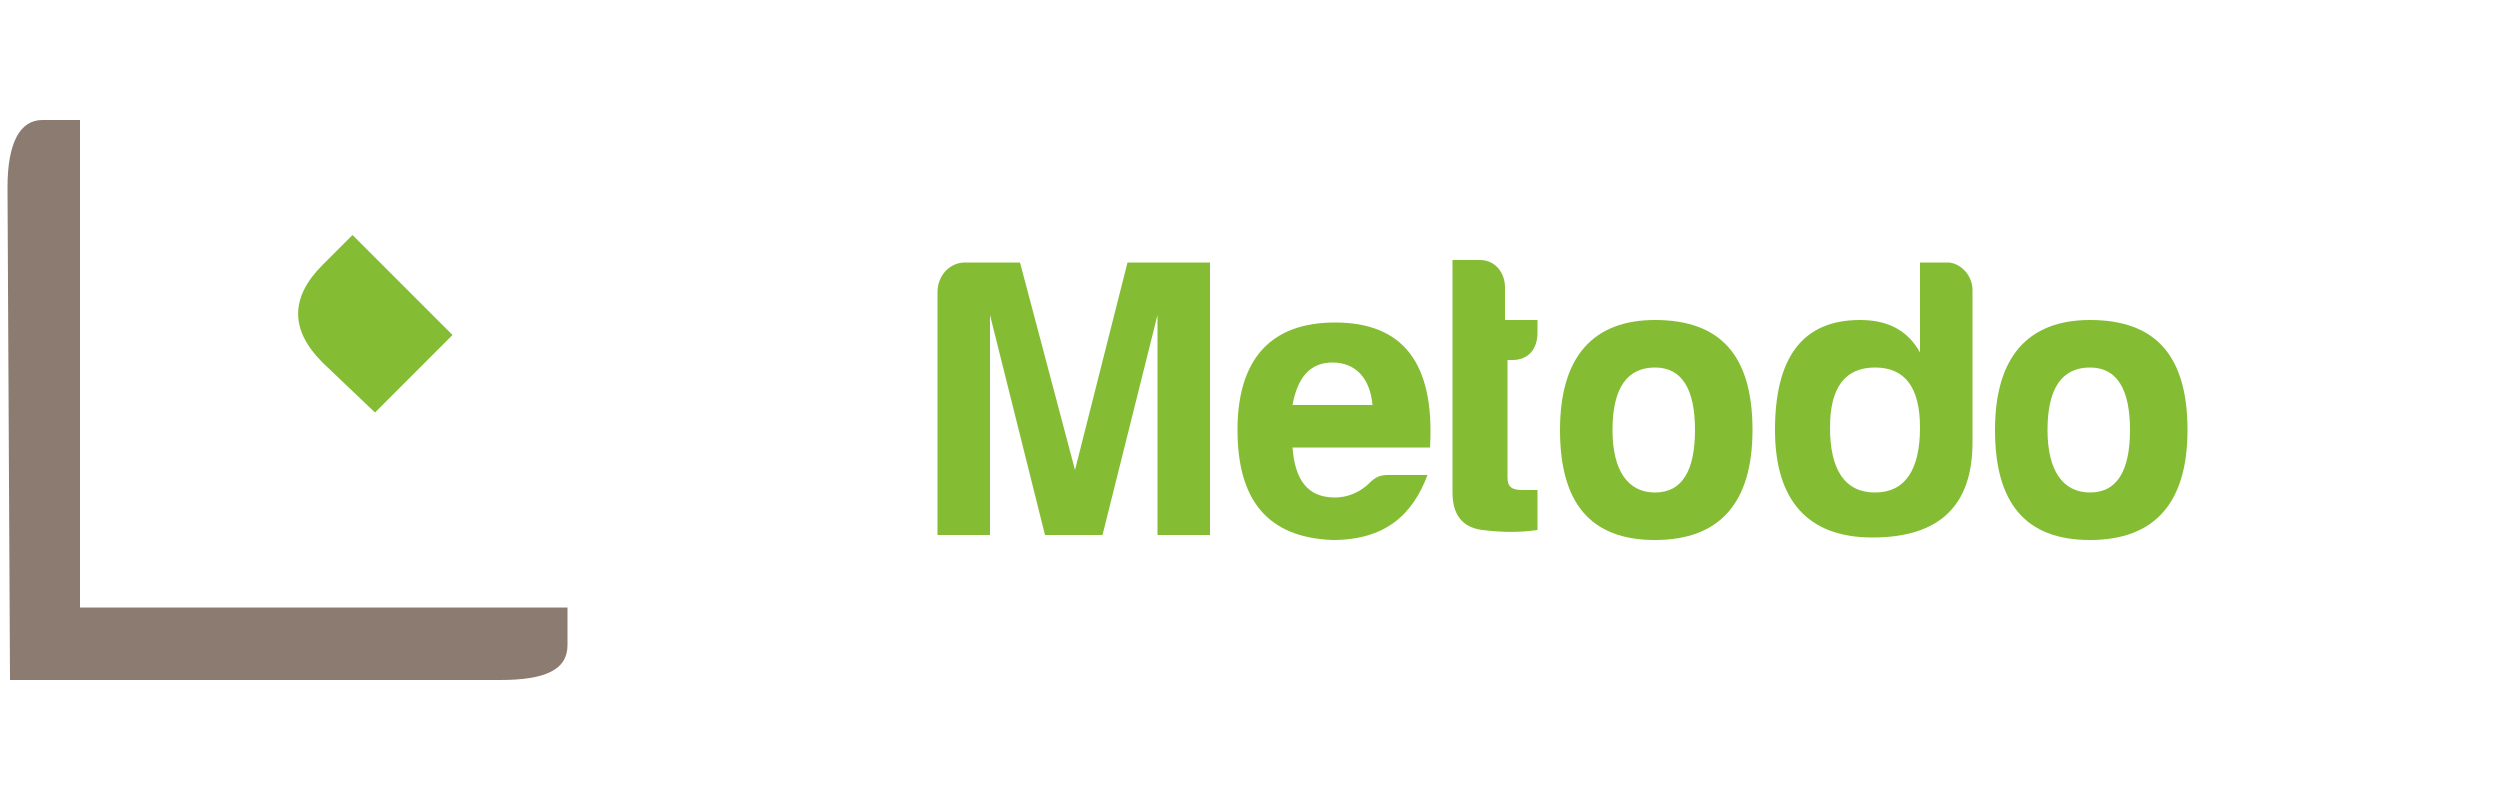
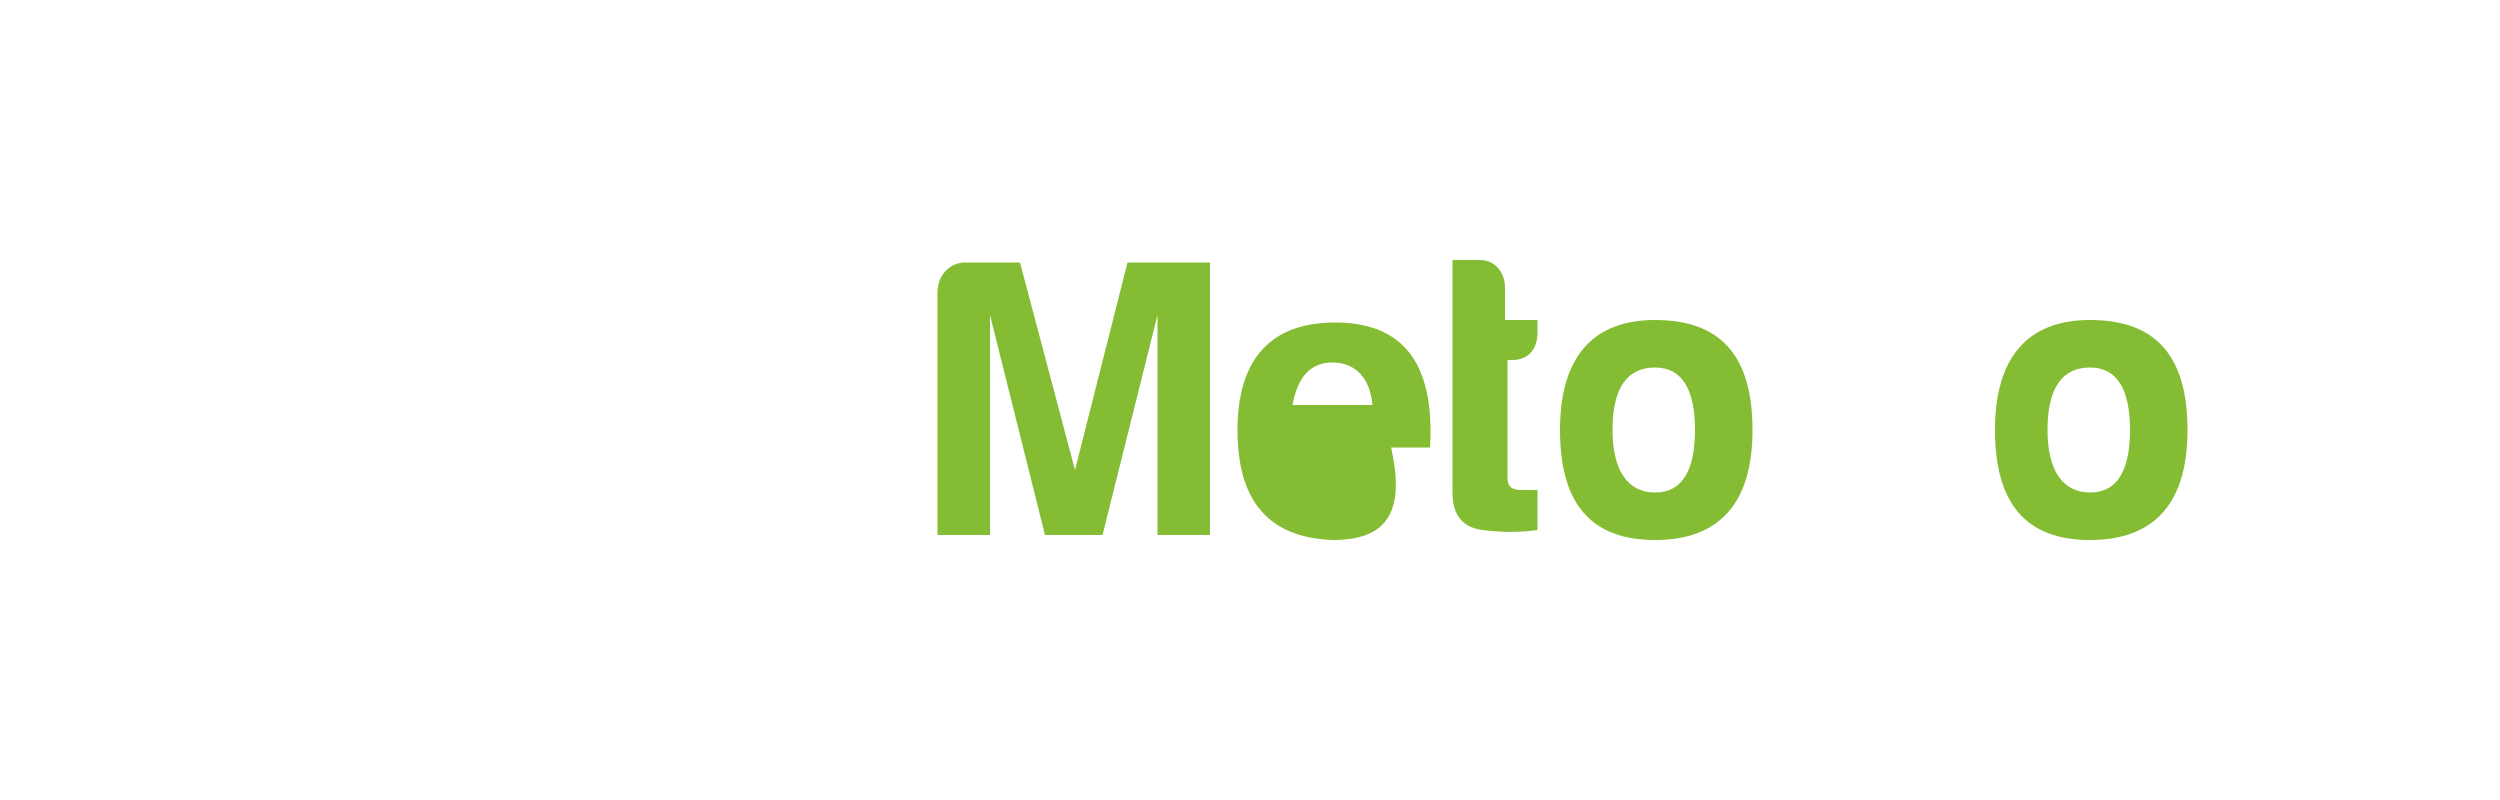
<svg xmlns="http://www.w3.org/2000/svg" version="1.1" id="Livello_1" x="0px" y="0px" viewBox="0 0 100 32" style="enable-background:new 0 0 100 32;" xml:space="preserve">
  <style type="text/css">
	.st0{fill:#84BC33;}
	.st1{fill:#8C7B70;}
</style>
  <g>
    <g>
      <path class="st0" d="M38.6,10.5h2.2l2.2,8.3l2.1-8.3h3.3v10.9h-2.1v-8.8l-2.2,8.8h-2.3l-2.2-8.8v8.8h-2.1v-9.7    C37.5,11,38,10.5,38.6,10.5z" />
-       <path class="st0" d="M53.3,21.6c-2.6-0.1-3.8-1.6-3.8-4.4s1.3-4.3,3.9-4.3c2.7,0,4,1.6,3.8,5h-5.5c0.1,1.3,0.6,2,1.7,2    c0.5,0,1-0.2,1.4-0.6c0.2-0.2,0.4-0.3,0.7-0.3h1.6C56.5,20.6,55.4,21.6,53.3,21.6z M51.7,16.2h3.2c-0.1-1.1-0.7-1.7-1.6-1.7    C52.4,14.5,51.9,15.1,51.7,16.2z" />
+       <path class="st0" d="M53.3,21.6c-2.6-0.1-3.8-1.6-3.8-4.4s1.3-4.3,3.9-4.3c2.7,0,4,1.6,3.8,5h-5.5c0.5,0,1-0.2,1.4-0.6c0.2-0.2,0.4-0.3,0.7-0.3h1.6C56.5,20.6,55.4,21.6,53.3,21.6z M51.7,16.2h3.2c-0.1-1.1-0.7-1.7-1.6-1.7    C52.4,14.5,51.9,15.1,51.7,16.2z" />
      <path class="st0" d="M60.5,14.4h-0.2v4.7c0,0.4,0.2,0.5,0.6,0.5h0.6v1.6c-0.7,0.1-1.4,0.1-2.2,0s-1.2-0.6-1.2-1.5v-9.3h1.1    c0.6,0,1,0.5,1,1.1v1.3h1.3v0.5C61.5,14,61.1,14.4,60.5,14.4z" />
      <path class="st0" d="M70.1,17.2c0,2.9-1.3,4.4-3.9,4.4c-2.6,0-3.8-1.5-3.8-4.4s1.3-4.4,3.8-4.4C68.8,12.8,70.1,14.2,70.1,17.2z     M64.5,17.2c0,1.6,0.6,2.5,1.7,2.5c1.1,0,1.6-0.9,1.6-2.5s-0.5-2.5-1.6-2.5C65.1,14.7,64.5,15.5,64.5,17.2z" />
-       <path class="st0" d="M78.9,11.6v6.1c0,2.5-1.3,3.8-4,3.8c-2.6,0-3.9-1.5-3.9-4.3c0-2.9,1.1-4.4,3.4-4.4c1.1,0,1.9,0.4,2.4,1.3    v-3.6h1.1C78.4,10.5,78.9,11,78.9,11.6z M73.2,17.1c0,1.7,0.6,2.6,1.8,2.6s1.8-0.9,1.8-2.6c0-1.6-0.6-2.4-1.8-2.4    S73.2,15.5,73.2,17.1z" />
      <path class="st0" d="M87.5,17.2c0,2.9-1.3,4.4-3.9,4.4s-3.8-1.5-3.8-4.4s1.3-4.4,3.8-4.4C86.2,12.8,87.5,14.2,87.5,17.2z     M81.9,17.2c0,1.6,0.6,2.5,1.7,2.5c1.1,0,1.6-0.9,1.6-2.5s-0.5-2.5-1.6-2.5C82.5,14.7,81.9,15.5,81.9,17.2z" />
    </g>
    <g>
-       <path class="st0" d="M12.9,14.5c-1.3-1.3-1.3-2.6,0-3.9l1.2-1.2l4,4L15,16.5L12.9,14.5z" />
-       <path class="st1" d="M0.4,27.2L0.4,27.2L0.4,27.2H20c1.8,0,2.7-0.4,2.7-1.4v-1.5H3.2V4.8H1.7c-0.9,0-1.4,0.9-1.4,2.7L0.4,27.2z" />
-     </g>
+       </g>
  </g>
</svg>